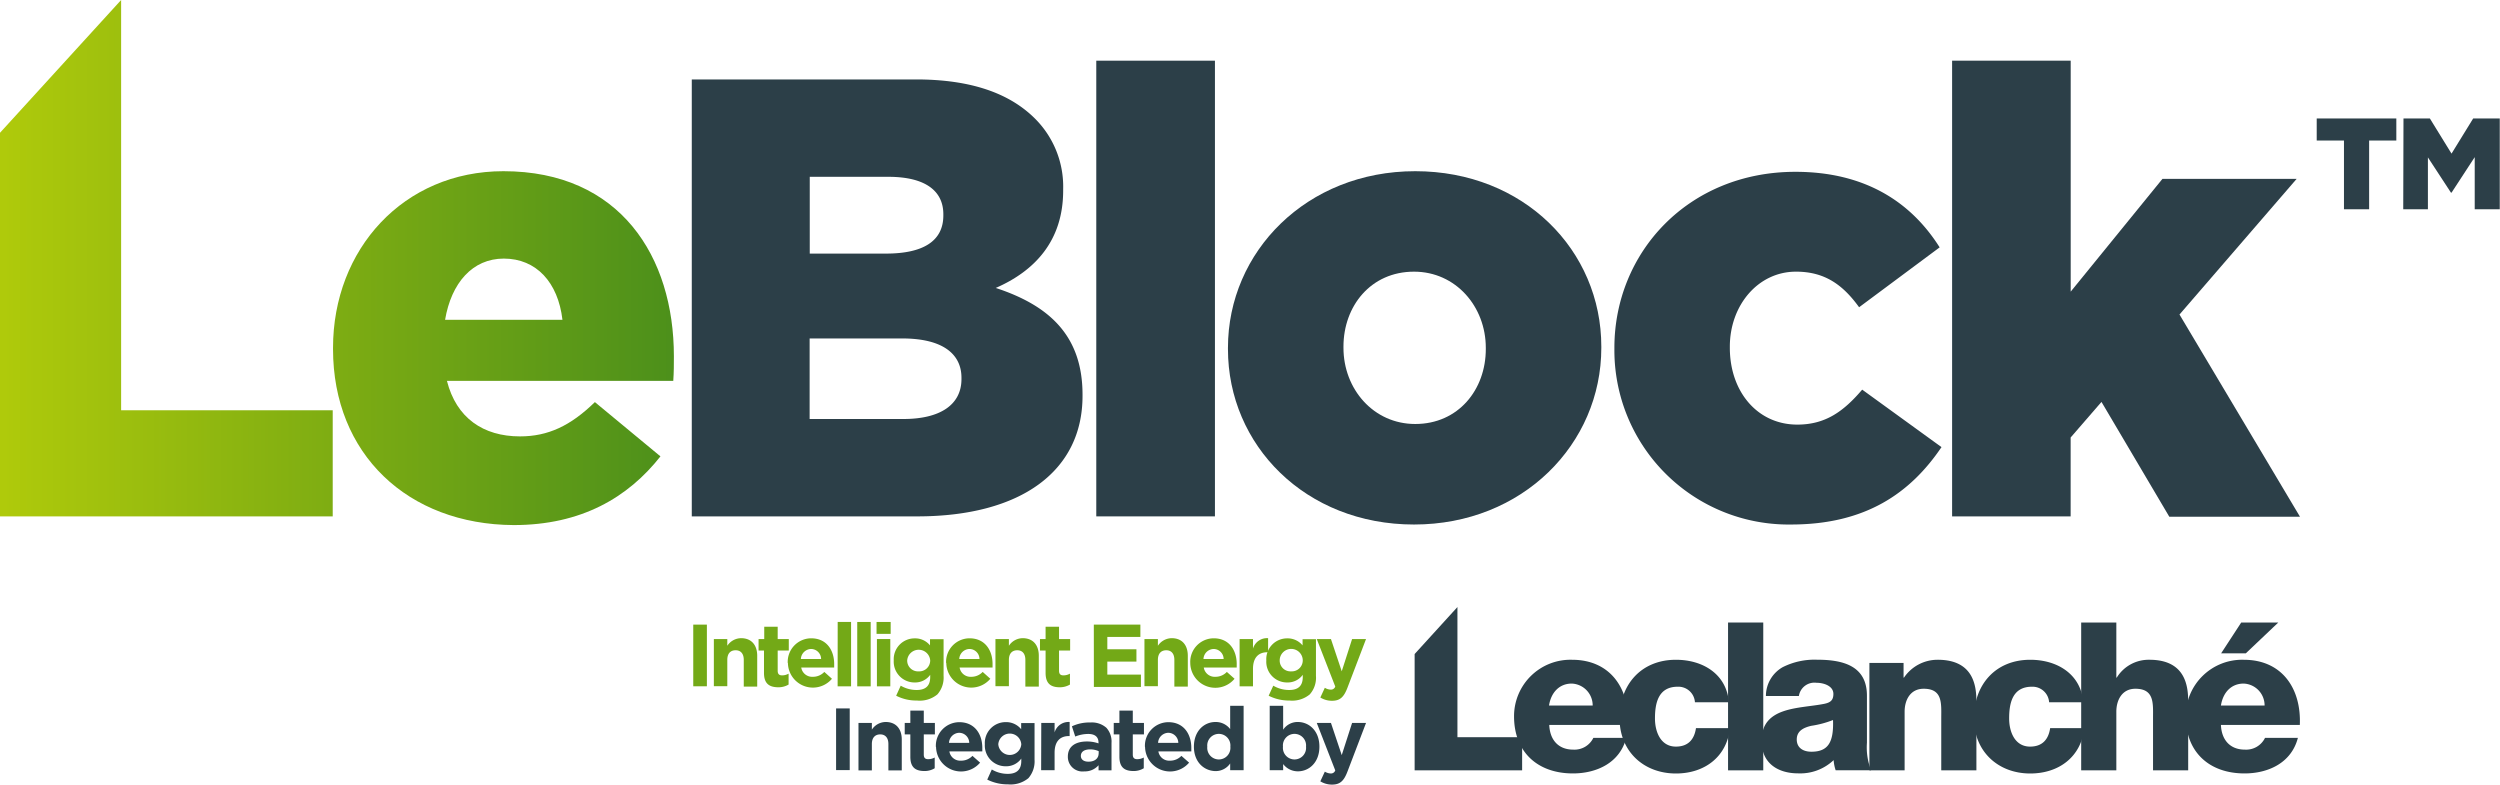
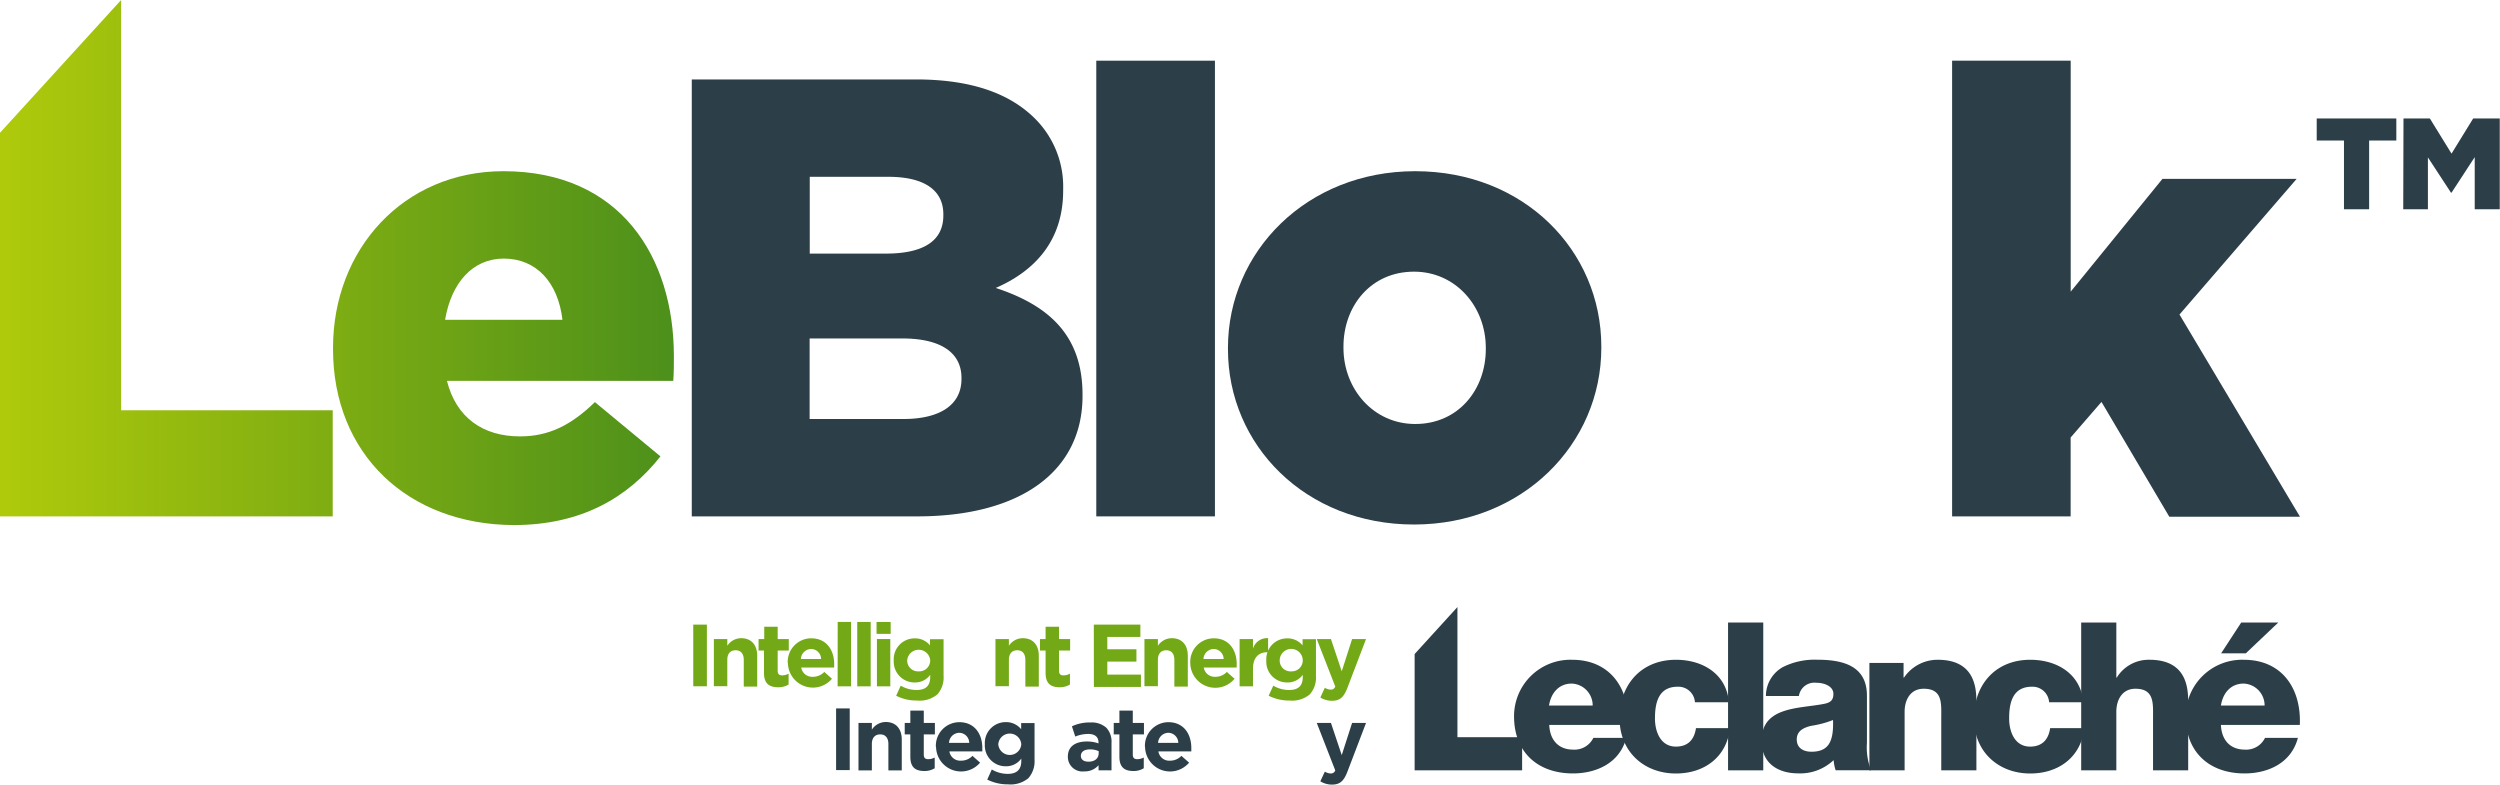
<svg xmlns="http://www.w3.org/2000/svg" xmlns:xlink="http://www.w3.org/1999/xlink" viewBox="0 0 405.37 127.22">
  <defs>
    <style>.cls-1{fill:url(#linear-gradient);}.cls-2{fill:url(#linear-gradient-2);}.cls-3{fill:#73a917;}.cls-4{fill:#2c3f48;}</style>
    <linearGradient id="linear-gradient" x1="0.52" y1="41.87" x2="145.25" y2="41.87" gradientUnits="userSpaceOnUse">
      <stop offset="0" stop-color="#afca0b" />
      <stop offset="0.3" stop-color="#87b211" />
      <stop offset="1" stop-color="#2c7d20" />
    </linearGradient>
    <linearGradient id="linear-gradient-2" x1="0.52" y1="56.4" x2="145.25" y2="56.4" xlink:href="#linear-gradient" />
  </defs>
  <g id="Layer_2" data-name="Layer 2">
    <g id="Calque_1" data-name="Calque 1">
      <polygon class="cls-1" points="19.64 66.52 19.64 0 0 21.53 0 83.73 53.95 83.73 53.95 66.52 19.64 66.52" />
      <path class="cls-2" d="M54,56.6v-.2c0-16,11.44-28.64,27.63-28.64,18.93,0,27.64,13.87,27.64,30,0,1.21,0,2.63-.1,4H72.47c1.52,6,5.88,9,11.85,9,4.55,0,8.2-1.72,12.14-5.56l10.63,8.8c-5.26,6.68-12.85,11.14-23.79,11.14C66.1,85.05,54,73.61,54,56.6ZM91.2,51.85c-.71-6.08-4.25-9.92-9.51-9.92-5.07,0-8.51,3.94-9.52,9.92Z" />
      <path class="cls-3" d="M112.41,101.28h2.21v10h-2.21Z" />
      <path class="cls-3" d="M115.75,103.62h2.18v1.09a2.71,2.71,0,0,1,2.24-1.23c1.65,0,2.61,1.09,2.61,2.85v5H120.6V107c0-1-.48-1.56-1.32-1.56s-1.35.52-1.35,1.56v4.27h-2.18Z" />
      <path class="cls-3" d="M123.88,109.12v-3.64H123v-1.86h.92v-2h2.18v2h1.8v1.86h-1.8v3.28c0,.5.21.75.7.75a2.11,2.11,0,0,0,1.07-.28V111a3.24,3.24,0,0,1-1.72.44C124.78,111.42,123.88,110.89,123.88,109.12Z" />
      <path class="cls-3" d="M127.73,107.5v0a3.82,3.82,0,0,1,3.79-4c2.57,0,3.74,2,3.74,4.16,0,.18,0,.38,0,.58h-5.34a1.79,1.79,0,0,0,1.88,1.5,2.51,2.51,0,0,0,1.86-.79l1.24,1.11a4.05,4.05,0,0,1-7.14-2.54Zm5.41-.64a1.64,1.64,0,0,0-1.62-1.63,1.71,1.71,0,0,0-1.66,1.63Z" />
      <path class="cls-3" d="M135.83,100.85H138v10.44h-2.18Z" />
      <path class="cls-3" d="M139,100.85h2.18v10.44H139Z" />
      <path class="cls-3" d="M142.13,100.85h2.29v1.93h-2.29Zm.06,2.77h2.17v7.67h-2.17Z" />
      <path class="cls-3" d="M145.31,112.81l.74-1.63a5.06,5.06,0,0,0,2.59.7c1.49,0,2.19-.71,2.19-2.09v-.37a3,3,0,0,1-2.5,1.24,3.37,3.37,0,0,1-3.41-3.57v0a3.38,3.38,0,0,1,3.41-3.58,3.09,3.09,0,0,1,2.47,1.14v-1H153v5.94a4.12,4.12,0,0,1-1,3,4.49,4.49,0,0,1-3.31,1A7.19,7.19,0,0,1,145.31,112.81Zm5.52-5.72v0a1.87,1.87,0,0,0-3.73,0v0a1.75,1.75,0,0,0,1.86,1.77A1.77,1.77,0,0,0,150.83,107.09Z" />
-       <path class="cls-3" d="M153.41,107.5v0a3.82,3.82,0,0,1,3.79-4c2.56,0,3.74,2,3.74,4.16,0,.18,0,.38,0,.58h-5.34a1.79,1.79,0,0,0,1.88,1.5,2.51,2.51,0,0,0,1.86-.79l1.24,1.11a4.05,4.05,0,0,1-7.14-2.54Zm5.41-.64a1.64,1.64,0,0,0-1.62-1.63,1.71,1.71,0,0,0-1.66,1.63Z" />
      <path class="cls-3" d="M161.41,103.62h2.18v1.09a2.71,2.71,0,0,1,2.24-1.23c1.65,0,2.61,1.09,2.61,2.85v5h-2.18V107c0-1-.48-1.56-1.31-1.56s-1.36.52-1.36,1.56v4.27h-2.18Z" />
      <path class="cls-3" d="M169.54,109.12v-3.64h-.91v-1.86h.91v-2h2.18v2h1.8v1.86h-1.8v3.28c0,.5.21.75.7.75a2.11,2.11,0,0,0,1.07-.28V111a3.24,3.24,0,0,1-1.72.44C170.44,111.42,169.54,110.89,169.54,109.12Z" />
      <path class="cls-3" d="M177.36,101.28h7.55v2h-5.36v2h4.72v2h-4.72v2.1H185v2h-7.63Z" />
      <path class="cls-3" d="M185.57,103.62h2.18v1.09a2.72,2.72,0,0,1,2.25-1.23c1.64,0,2.6,1.09,2.6,2.85v5h-2.18V107c0-1-.48-1.56-1.31-1.56s-1.36.52-1.36,1.56v4.27h-2.18Z" />
      <path class="cls-3" d="M193,107.5v0a3.82,3.82,0,0,1,3.8-4c2.56,0,3.73,2,3.73,4.16,0,.18,0,.38,0,.58h-5.34a1.79,1.79,0,0,0,1.88,1.5,2.51,2.51,0,0,0,1.86-.79l1.25,1.11A4.06,4.06,0,0,1,193,107.5Zm5.41-.64a1.64,1.64,0,0,0-1.61-1.63,1.7,1.7,0,0,0-1.66,1.63Z" />
      <path class="cls-3" d="M201,103.62h2.17v1.55a2.37,2.37,0,0,1,2.45-1.69v2.28h-.12c-1.44,0-2.33.87-2.33,2.7v2.83H201Z" />
      <path class="cls-3" d="M205.71,112.81l.75-1.63a5,5,0,0,0,2.59.7c1.49,0,2.19-.71,2.19-2.09v-.37a3,3,0,0,1-2.51,1.24,3.36,3.36,0,0,1-3.4-3.57v0a3.37,3.37,0,0,1,3.4-3.58,3.12,3.12,0,0,1,2.48,1.14v-1h2.17v5.94a4.07,4.07,0,0,1-1,3,4.47,4.47,0,0,1-3.3,1A7.26,7.26,0,0,1,205.71,112.81Zm5.53-5.72v0a1.87,1.87,0,0,0-3.74,0v0a1.75,1.75,0,0,0,1.86,1.77A1.78,1.78,0,0,0,211.24,107.09Z" />
      <path class="cls-3" d="M214.09,113.1l.73-1.58a1.86,1.86,0,0,0,.93.3.73.73,0,0,0,.76-.5l-3-7.7h2.3l1.75,5.23,1.68-5.23h2.26l-3,7.86c-.59,1.56-1.22,2.15-2.52,2.15A3.58,3.58,0,0,1,214.09,113.1Z" />
      <path class="cls-4" d="M135.57,114.87h2.21v10h-2.21Z" />
      <path class="cls-4" d="M139.2,117.22h2.17v1.09a2.71,2.71,0,0,1,2.25-1.24c1.64,0,2.6,1.09,2.6,2.85v5h-2.17v-4.28c0-1-.49-1.56-1.32-1.56s-1.36.53-1.36,1.56v4.28H139.2Z" />
      <path class="cls-4" d="M147.61,122.71v-3.63h-.91v-1.86h.91v-2h2.18v2h1.8v1.86h-1.8v3.28c0,.5.21.74.7.74a2.21,2.21,0,0,0,1.07-.27v1.74a3.15,3.15,0,0,1-1.72.45C148.51,125,147.61,124.49,147.61,122.71Z" />
      <path class="cls-4" d="M151.75,121.1v0a3.82,3.82,0,0,1,3.79-4c2.56,0,3.74,2,3.74,4.17,0,.17,0,.37,0,.57h-5.34a1.78,1.78,0,0,0,1.88,1.5,2.5,2.5,0,0,0,1.86-.78l1.24,1.1a4.05,4.05,0,0,1-7.14-2.53Zm5.41-.65a1.65,1.65,0,0,0-1.62-1.63,1.71,1.71,0,0,0-1.66,1.63Z" />
      <path class="cls-4" d="M160.08,126.41l.74-1.64a5,5,0,0,0,2.59.71c1.49,0,2.19-.72,2.19-2.09V123a3,3,0,0,1-2.5,1.25,3.37,3.37,0,0,1-3.41-3.58v0a3.38,3.38,0,0,1,3.41-3.58,3.13,3.13,0,0,1,2.48,1.15v-1h2.17v5.94a4.15,4.15,0,0,1-1,3,4.54,4.54,0,0,1-3.31,1A7.34,7.34,0,0,1,160.08,126.41Zm5.52-5.73v0a1.87,1.87,0,0,0-3.73,0v0a1.87,1.87,0,0,0,3.73,0Z" />
-       <path class="cls-4" d="M168.84,117.22H171v1.54a2.36,2.36,0,0,1,2.44-1.69v2.28h-.11c-1.45,0-2.33.87-2.33,2.71v2.83h-2.18Z" />
      <path class="cls-4" d="M173.15,122.68v0c0-1.68,1.27-2.45,3.09-2.45a5.68,5.68,0,0,1,1.88.31v-.13c0-.9-.56-1.4-1.65-1.4a5.6,5.6,0,0,0-2.12.42l-.54-1.66a6.62,6.62,0,0,1,3-.62,3.55,3.55,0,0,1,2.59.86,3.32,3.32,0,0,1,.83,2.45v4.45h-2.1v-.83a2.94,2.94,0,0,1-2.32,1A2.37,2.37,0,0,1,173.15,122.68Zm5-.5v-.38a3.35,3.35,0,0,0-1.38-.29c-.93,0-1.51.37-1.51,1.06v0c0,.59.49.93,1.19.93C177.46,123.53,178.14,123,178.14,122.18Z" />
      <path class="cls-4" d="M181.51,122.71v-3.63h-.92v-1.86h.92v-2h2.17v2h1.81v1.86h-1.81v3.28c0,.5.22.74.71.74a2.23,2.23,0,0,0,1.07-.27v1.74a3.15,3.15,0,0,1-1.72.45C182.41,125,181.51,124.49,181.51,122.71Z" />
      <path class="cls-4" d="M185.65,121.1v0a3.82,3.82,0,0,1,3.79-4c2.56,0,3.73,2,3.73,4.17,0,.17,0,.37,0,.57h-5.34a1.77,1.77,0,0,0,1.87,1.5,2.5,2.5,0,0,0,1.86-.78l1.25,1.1a4.05,4.05,0,0,1-7.14-2.53Zm5.41-.65a1.65,1.65,0,0,0-1.62-1.63,1.71,1.71,0,0,0-1.66,1.63Z" />
-       <path class="cls-4" d="M193.59,121.07v0c0-2.56,1.67-4,3.49-4a2.93,2.93,0,0,1,2.39,1.15v-3.78h2.18v10.45h-2.18v-1.1a2.83,2.83,0,0,1-2.39,1.24C195.29,125,193.59,123.63,193.59,121.07Zm5.91,0v0a1.88,1.88,0,1,0-3.74,0v0a1.88,1.88,0,1,0,3.74,0Z" />
-       <path class="cls-4" d="M208.06,123.89v1h-2.18V114.44h2.18v3.88a2.81,2.81,0,0,1,2.39-1.25c1.79,0,3.49,1.41,3.49,4v0c0,2.56-1.67,4-3.49,4A3,3,0,0,1,208.06,123.89Zm3.71-2.82v0a1.88,1.88,0,1,0-3.74,0v0a1.88,1.88,0,1,0,3.74,0Z" />
      <path class="cls-4" d="M214.09,126.69l.73-1.57a2,2,0,0,0,.93.3.74.74,0,0,0,.76-.5l-3-7.7h2.3l1.75,5.22,1.68-5.22h2.26l-3,7.86c-.59,1.56-1.22,2.14-2.52,2.14A3.58,3.58,0,0,1,214.09,126.69Z" />
      <path class="cls-4" d="M112.17,12.88h36.34c8.9,0,15.18,2.22,19.33,6.37a15.56,15.56,0,0,1,4.55,11.44v.21c0,8.19-4.65,13.05-10.93,15.79,8.61,2.83,14.07,7.69,14.07,17.3v.21c0,12.14-9.92,19.53-26.82,19.53H112.17Zm31.48,28.24c6,0,9.31-2,9.31-6.18v-.2c0-3.84-3-6.07-8.91-6.07H131.3V41.12Zm2.83,26.82c6,0,9.42-2.33,9.42-6.48v-.2c0-3.84-3-6.38-9.62-6.38h-15V67.94Z" />
      <path class="cls-4" d="M177.76,9.84H197V83.73H177.76Z" />
      <path class="cls-4" d="M199.11,56.6v-.2c0-15.59,12.76-28.64,30.37-28.64s30.17,12.85,30.17,28.44v.2c0,15.59-12.76,28.65-30.37,28.65S199.11,72.19,199.11,56.6Zm41.81,0v-.2c0-6.68-4.86-12.35-11.64-12.35-7,0-11.44,5.57-11.44,12.15v.2c0,6.68,4.86,12.35,11.64,12.35C236.47,68.75,240.92,63.18,240.92,56.6Z" />
-       <path class="cls-4" d="M261.77,56.6v-.2c0-15.48,12-28.54,29.35-28.54,11.24,0,18.73,4.86,23.39,12.25l-13.06,9.71c-2.63-3.64-5.57-5.77-10.23-5.77-6.17,0-10.73,5.47-10.73,12.15v.2c0,7.09,4.46,12.45,10.94,12.45,4.55,0,7.49-2.12,10.52-5.67l12.86,9.32c-5.06,7.49-12.35,12.55-24.39,12.55A28.26,28.26,0,0,1,261.77,56.6Z" />
      <path class="cls-4" d="M316.53,9.84h19.23V47.29L350.64,29H372.4l-19,22,19.54,32.79H351.75l-11-18.62-5,5.77V83.73H316.53Z" />
      <path class="cls-4" d="M380.07,22.79h-4.42V19.21h12.91v3.58h-4.41V33.93h-4.08Z" />
      <path class="cls-4" d="M389.72,19.21H394l3.51,5.7,3.51-5.7h4.31V33.93h-4.06V25.48l-3.76,5.76h-.09l-3.74-5.72v8.41h-4Z" />
      <path class="cls-4" d="M251.17,114.4c.33-2.12,1.68-3.56,3.69-3.56a3.54,3.54,0,0,1,3.39,3.56ZM264,117.59c.27-5.91-2.86-10.61-9.1-10.61a9.15,9.15,0,0,0-9.4,9.17c0,5.84,3.86,9.26,9.54,9.26,3.89,0,7.62-1.74,8.66-5.77h-5.34a3.4,3.4,0,0,1-3.26,1.91c-2.42,0-3.79-1.58-3.89-4H264" />
      <path class="cls-4" d="M280.34,113.86c-.4-4.6-4.27-6.88-8.59-6.88-5.61,0-9.14,4-9.14,9.5,0,5.34,3.9,8.94,9.14,8.94,4.63,0,8.25-2.69,8.76-7.36H275c-.27,1.85-1.28,3-3.26,3-2.42,0-3.39-2.32-3.39-4.57,0-2.41.5-5.14,3.69-5.14a2.69,2.69,0,0,1,2.79,2.52h5.54" />
      <rect class="cls-4" x="280.2" y="100.94" width="5.71" height="23.97" />
      <path class="cls-4" d="M291.34,119.91c0-1.38,1.08-1.92,2.35-2.22a16.14,16.14,0,0,0,3.53-.94c.13,3.59-.78,5.14-3.5,5.14-1.27,0-2.38-.57-2.38-2m.34-7a2.55,2.55,0,0,1,2.85-2.18c1.17,0,2.75.5,2.75,1.81,0,1.07-.53,1.41-1.51,1.61-4,.8-10.14.37-10.14,6,0,3.6,2.62,5.27,5.95,5.27a7.85,7.85,0,0,0,5.74-2.15,6.53,6.53,0,0,0,.33,1.65h5.74a10.16,10.16,0,0,1-.67-4.46v-7.63c0-4.93-4-5.84-8.12-5.84a11.5,11.5,0,0,0-5.54,1.21,5.37,5.37,0,0,0-2.72,4.67h5.34" />
      <path class="cls-4" d="M303.12,124.91h5.71v-9.5c0-1.92.93-3.73,3.09-3.73,3.12,0,2.85,2.42,2.85,4.8v8.43h5.7V113.73c0-2.52-.47-6.75-6.27-6.75a6.57,6.57,0,0,0-5.47,2.89h-.07v-2.38h-5.54v17.42" />
      <path class="cls-4" d="M337.8,113.86c-.41-4.6-4.27-6.88-8.6-6.88-5.6,0-9.13,4-9.13,9.5,0,5.34,3.9,8.94,9.13,8.94,4.63,0,8.26-2.69,8.76-7.36h-5.53c-.27,1.85-1.28,3-3.26,3-2.42,0-3.39-2.32-3.39-4.57,0-2.41.5-5.14,3.69-5.14a2.7,2.7,0,0,1,2.79,2.52h5.54" />
      <path class="cls-4" d="M337.46,124.91h5.7v-9.5c0-1.92.94-3.73,3.09-3.73,3.12,0,2.86,2.42,2.86,4.8v8.43h5.7V113.73c0-2.52-.47-6.75-6.28-6.75a6.07,6.07,0,0,0-5.3,2.89h-.07v-8.93h-5.7v24" />
      <path class="cls-4" d="M363.41,100.94l-3.26,5h4l5.27-5Zm-3.29,13.46c.33-2.12,1.67-3.56,3.69-3.56a3.54,3.54,0,0,1,3.39,3.56Zm12.79,3.19c.27-5.91-2.85-10.61-9.1-10.61a9.15,9.15,0,0,0-9.4,9.17c0,5.84,3.86,9.26,9.53,9.26,3.9,0,7.62-1.74,8.66-5.77h-5.33a3.4,3.4,0,0,1-3.26,1.91c-2.42,0-3.79-1.58-3.89-4h12.79" />
      <polygon class="cls-4" points="236.32 98.43 229.38 106.05 229.38 124.91 246.81 124.91 246.81 119.54 236.32 119.54 236.32 98.43" />
    </g>
  </g>
</svg>